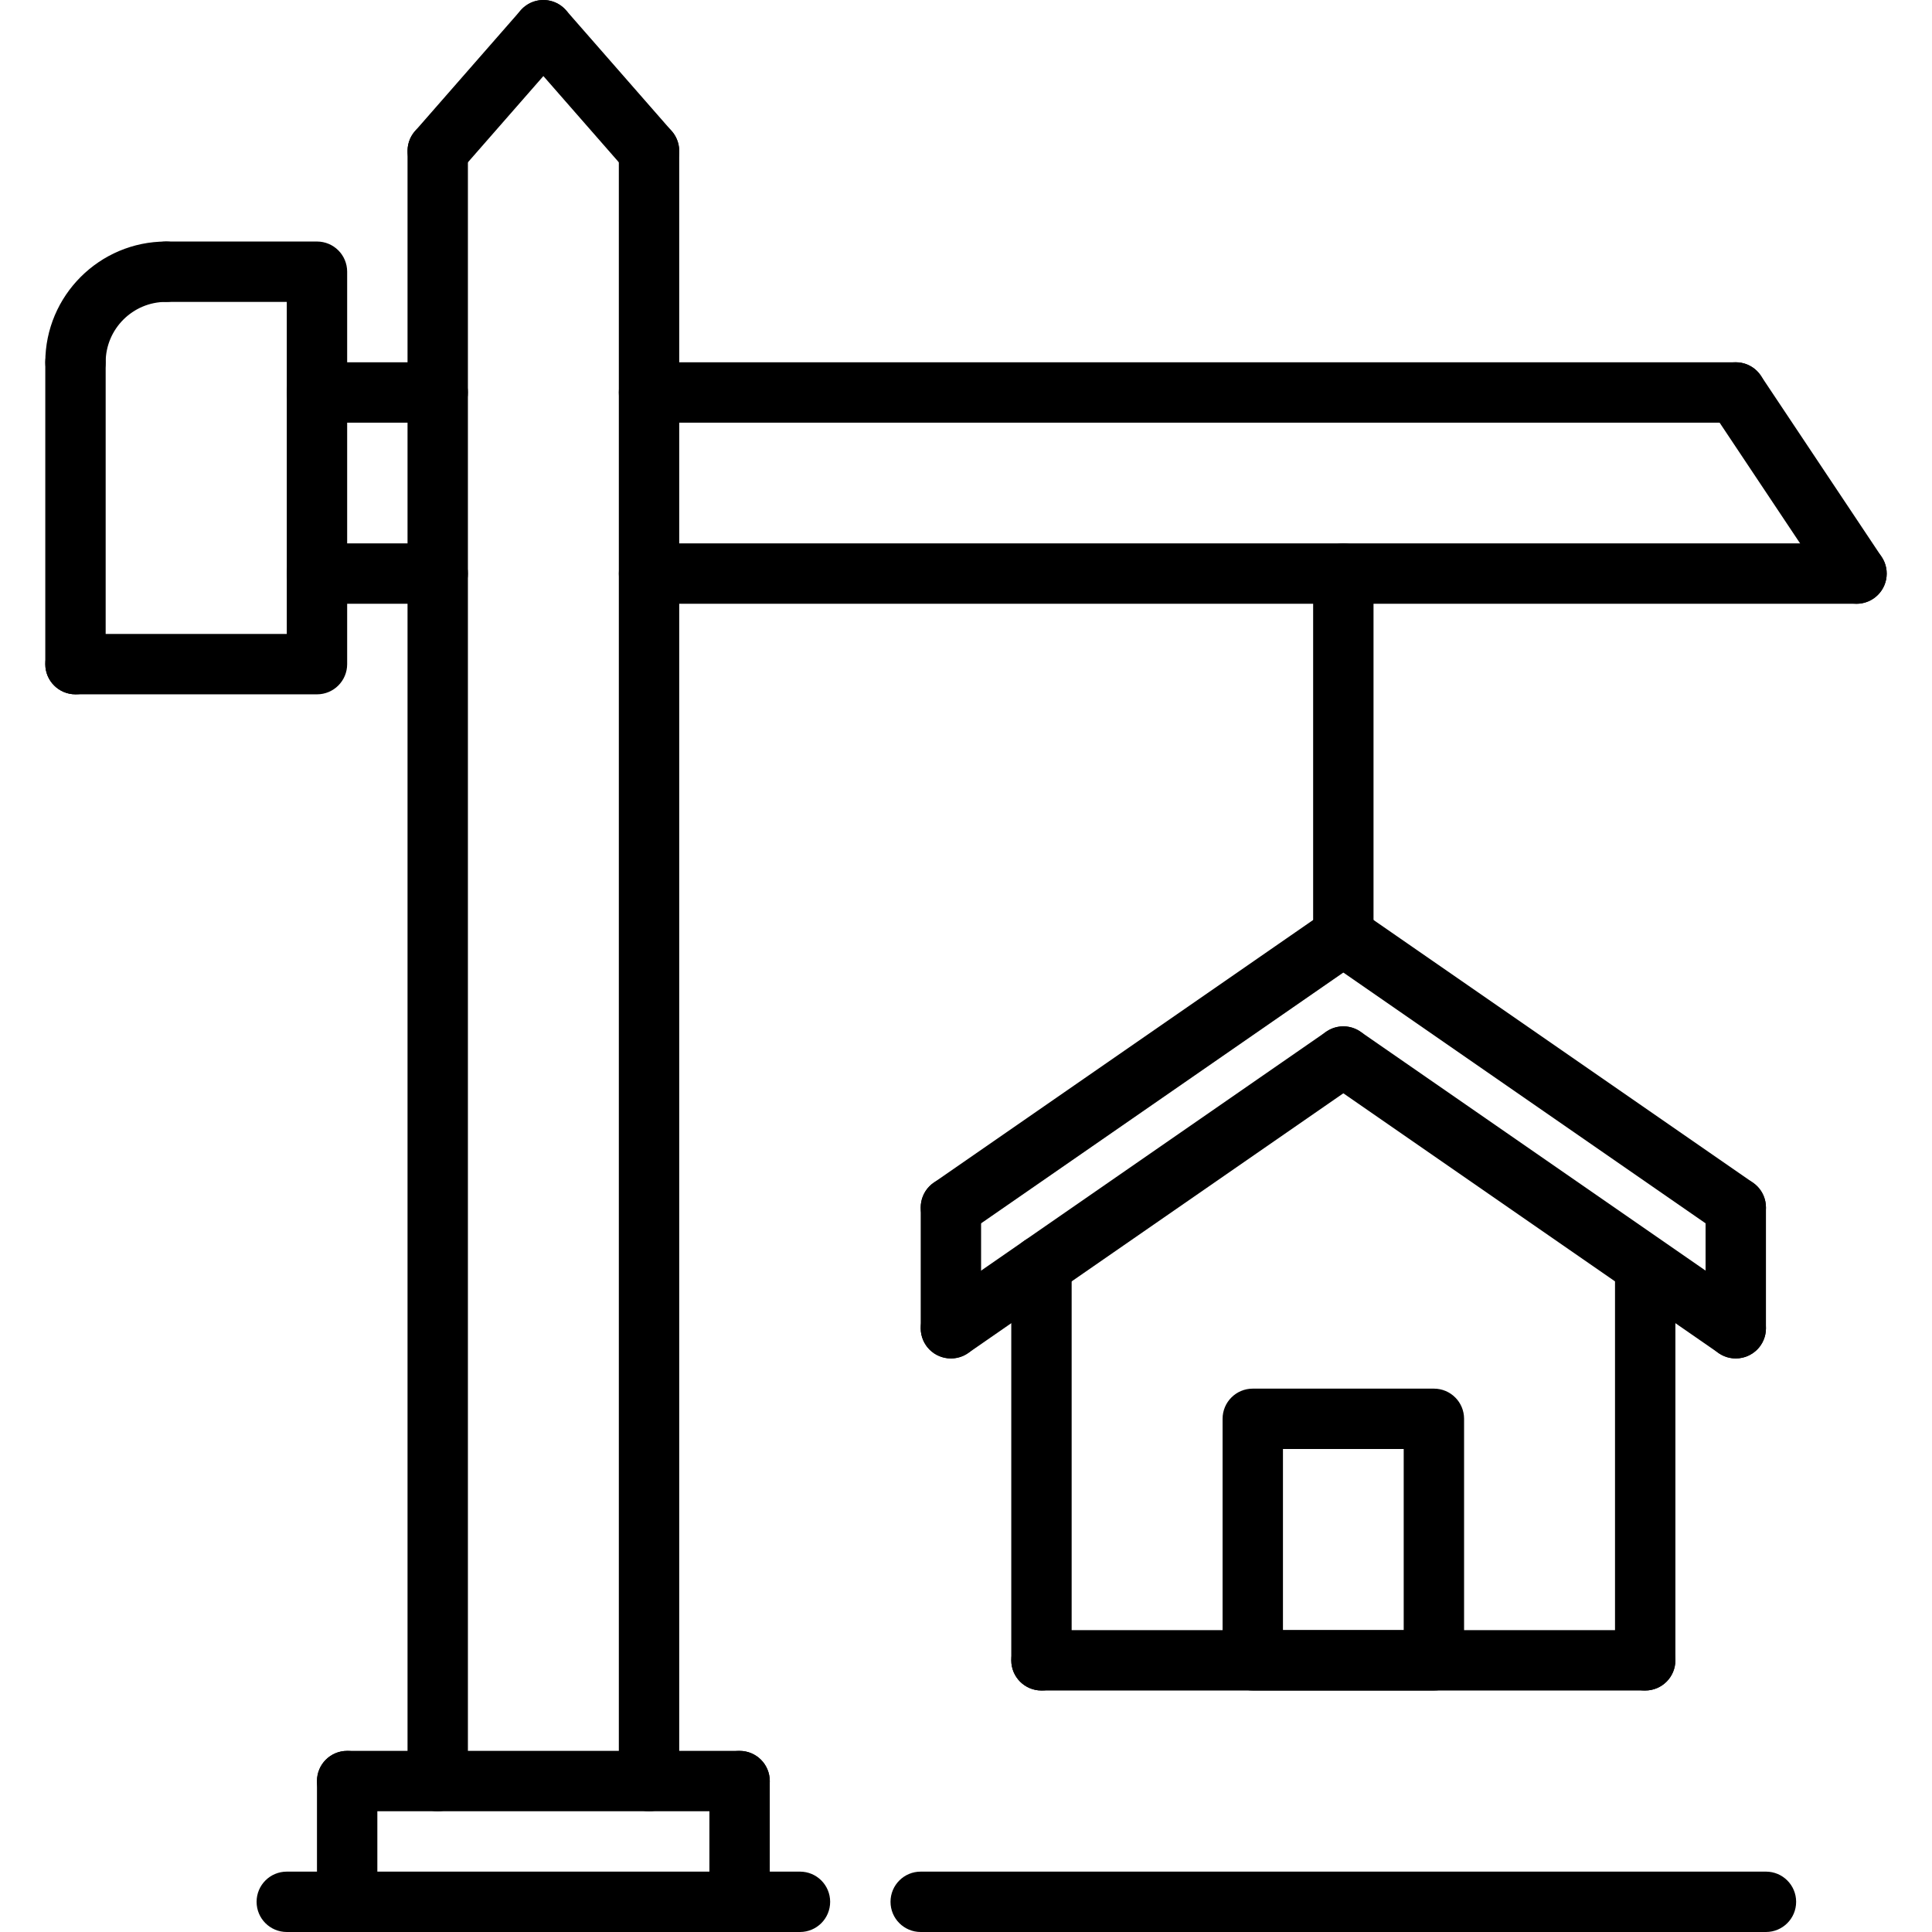
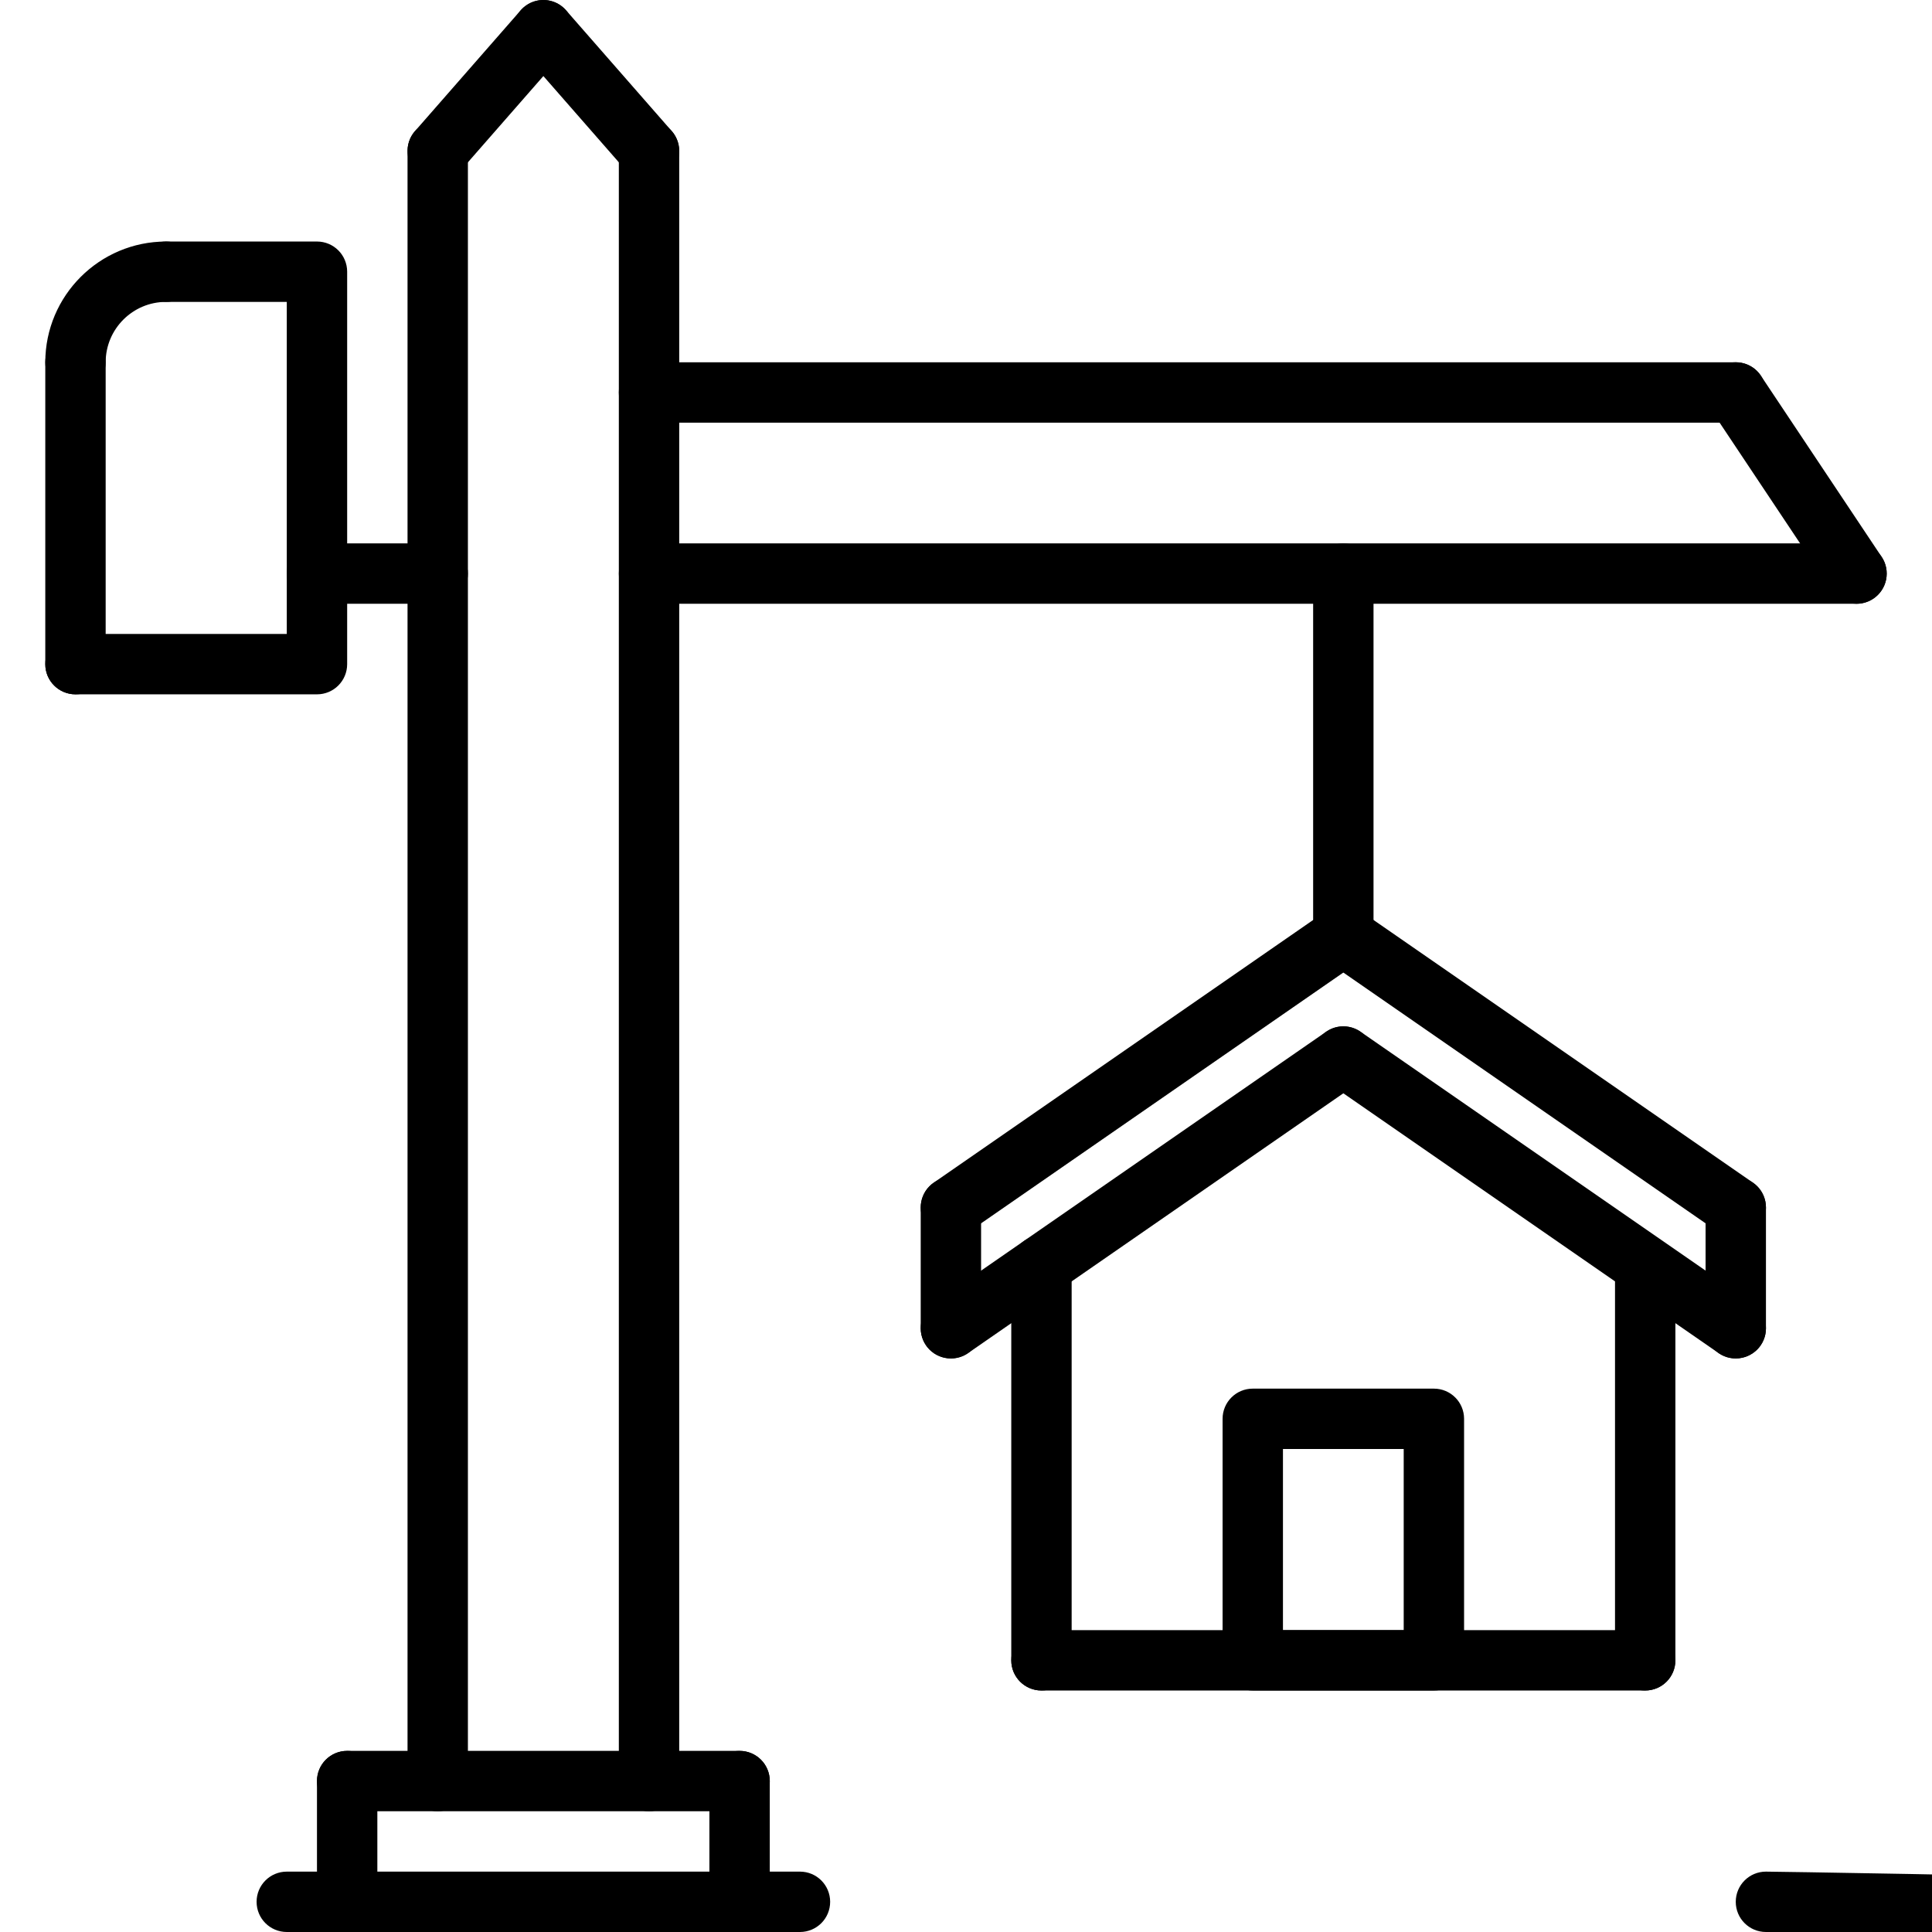
<svg xmlns="http://www.w3.org/2000/svg" id="Capa_1" x="0px" y="0px" viewBox="0 0 512.008 512.008" style="enable-background:new 0 0 512.008 512.008;" xml:space="preserve">
  <g>
    <g>
      <path d="M276.002,327.392c-4.424,0-8,3.576-8,8v104.616c0,4.424,3.576,8,8,8s8-3.576,8-8V335.392   C284.002,330.968,280.426,327.392,276.002,327.392z" />
    </g>
  </g>
  <g>
    <g>
      <path d="M436.002,328.008c-4.424,0-8,3.576-8,8v104c0,4.424,3.576,8,8,8s8-3.576,8-8v-104   C444.002,331.584,440.426,328.008,436.002,328.008z" />
    </g>
  </g>
  <g>
    <g>
      <path d="M362.586,243.448c-2.528-3.624-7.504-4.544-11.136-2.024l-104,72c-3.632,2.52-4.536,7.504-2.024,11.136   c1.552,2.248,4.048,3.448,6.584,3.448c1.568,0,3.16-0.464,4.552-1.424l104-72C364.194,252.064,365.098,247.08,362.586,243.448z" />
    </g>
  </g>
  <g>
    <g>
      <path d="M464.562,313.424l-104-72c-3.64-2.52-8.624-1.6-11.136,2.024c-2.512,3.632-1.608,8.624,2.024,11.136l104,72   c1.384,0.96,2.976,1.424,4.544,1.424c2.536,0,5.032-1.2,6.592-3.448C469.098,320.928,468.194,315.936,464.562,313.424z" />
    </g>
  </g>
  <g>
    <g>
      <path d="M362.586,275.448c-2.528-3.632-7.504-4.544-11.136-2.024l-104,72c-3.632,2.52-4.536,7.504-2.024,11.136   c1.552,2.248,4.048,3.448,6.584,3.448c1.568,0,3.16-0.464,4.552-1.424l104-72C364.194,284.064,365.098,279.08,362.586,275.448z" />
    </g>
  </g>
  <g>
    <g>
      <path d="M464.562,345.424l-104-72c-3.64-2.52-8.624-1.608-11.136,2.024c-2.512,3.632-1.608,8.624,2.024,11.136l104,72   c1.384,0.96,2.976,1.424,4.544,1.424c2.536,0,5.032-1.2,6.592-3.448C469.098,352.928,468.194,347.936,464.562,345.424z" />
    </g>
  </g>
  <g>
    <g>
      <path d="M252.002,312.008c-4.424,0-8,3.576-8,8v32c0,4.424,3.576,8,8,8s8-3.576,8-8v-32   C260.002,315.584,256.426,312.008,252.002,312.008z" />
    </g>
  </g>
  <g>
    <g>
      <path d="M460.002,312.008c-4.424,0-8,3.576-8,8v32c0,4.424,3.576,8,8,8s8-3.576,8-8v-32   C468.002,315.584,464.426,312.008,460.002,312.008z" />
    </g>
  </g>
  <g>
    <g>
      <path d="M380.002,368.008h-48c-4.424,0-8,3.576-8,8v64c0,4.424,3.576,8,8,8h48c4.424,0,8-3.576,8-8v-64   C388.002,371.584,384.426,368.008,380.002,368.008z M372.002,432.008h-32v-48h32V432.008z" />
    </g>
  </g>
  <g>
    <g>
      <path d="M436.002,432.008h-160c-4.424,0-8,3.576-8,8s3.576,8,8,8h160c4.424,0,8-3.576,8-8S440.426,432.008,436.002,432.008z" />
    </g>
  </g>
  <g>
    <g>
      <path d="M116.002,32.008c-4.424,0-8,3.576-8,8v432c0,4.424,3.576,8,8,8s8-3.576,8-8v-432   C124.002,35.584,120.426,32.008,116.002,32.008z" />
    </g>
  </g>
  <g>
    <g>
      <path d="M172.002,32.008c-4.424,0-8,3.576-8,8v432c0,4.424,3.576,8,8,8s8-3.576,8-8v-432   C180.002,35.584,176.426,32.008,172.002,32.008z" />
    </g>
  </g>
  <g>
    <g>
      <path d="M196.002,464.008h-104c-4.424,0-8,3.576-8,8s3.576,8,8,8h104c4.424,0,8-3.576,8-8S200.426,464.008,196.002,464.008z" />
    </g>
  </g>
  <g>
    <g>
      <path d="M196.002,464.008c-4.424,0-8,3.576-8,8v32c0,4.424,3.576,8,8,8s8-3.576,8-8v-32   C204.002,467.584,200.426,464.008,196.002,464.008z" />
    </g>
  </g>
  <g>
    <g>
      <path d="M92.002,464.008c-4.424,0-8,3.576-8,8v32c0,4.424,3.576,8,8,8s8-3.576,8-8v-32   C100.002,467.584,96.426,464.008,92.002,464.008z" />
    </g>
  </g>
  <g>
    <g>
      <path d="M212.002,496.008h-136c-4.424,0-8,3.576-8,8s3.576,8,8,8h136c4.424,0,8-3.576,8-8S216.426,496.008,212.002,496.008z" />
    </g>
  </g>
  <g>
    <g>
      <path d="M492.002,144.008H172.01c-4.424,0-8,3.576-8,8s3.576,8,8,8h319.992c4.424,0,8-3.576,8-8S496.426,144.008,492.002,144.008z   " />
    </g>
  </g>
  <g>
    <g>
      <path d="M498.658,147.568l-32-48c-2.456-3.68-7.416-4.664-11.096-2.216c-3.68,2.456-4.672,7.416-2.216,11.096l32,48   c1.536,2.312,4.08,3.56,6.664,3.56c1.52,0,3.064-0.44,4.432-1.344C500.122,156.208,501.114,151.248,498.658,147.568z" />
    </g>
  </g>
  <g>
    <g>
      <path d="M460.002,96.008h-288c-4.424,0-8,3.576-8,8s3.576,8,8,8h288c4.424,0,8-3.576,8-8S464.426,96.008,460.002,96.008z" />
    </g>
  </g>
  <g>
    <g>
-       <path d="M116.002,96.008h-32c-4.424,0-8,3.576-8,8s3.576,8,8,8h32c4.424,0,8-3.576,8-8S120.426,96.008,116.002,96.008z" />
-     </g>
+       </g>
  </g>
  <g>
    <g>
      <path d="M116.002,144.008h-32c-4.424,0-8,3.576-8,8s3.576,8,8,8h32c4.424,0,8-3.576,8-8S120.426,144.008,116.002,144.008z" />
    </g>
  </g>
  <g>
    <g>
      <path d="M149.266,1.984c-3.32-2.912-8.368-2.584-11.288,0.76l-28,32c-2.904,3.32-2.568,8.376,0.76,11.288   c1.512,1.328,3.392,1.976,5.264,1.976c2.224,0,4.44-0.92,6.024-2.736l28-32C152.93,9.952,152.594,4.896,149.266,1.984z" />
    </g>
  </g>
  <g>
    <g>
      <path d="M178.026,34.744l-28-32c-2.928-3.344-7.976-3.672-11.288-0.76c-3.328,2.912-3.664,7.968-0.76,11.288l28,32   c1.584,1.816,3.8,2.736,6.024,2.736c1.872,0,3.752-0.648,5.264-1.976C180.594,43.12,180.93,38.064,178.026,34.744z" />
    </g>
  </g>
  <g>
    <g>
      <path d="M84.002,64.008h-40c-4.424,0-8,3.576-8,8s3.576,8,8,8h32v88h-56c-4.424,0-8,3.576-8,8s3.576,8,8,8h64c4.424,0,8-3.576,8-8   v-104C92.002,67.584,88.426,64.008,84.002,64.008z" />
    </g>
  </g>
  <g>
    <g>
      <path d="M44.002,64.008c-17.648,0-32,14.352-32,32c0,4.424,3.576,8,8,8s8-3.576,8-8c0-8.824,7.176-16,16-16c4.424,0,8-3.576,8-8   S48.426,64.008,44.002,64.008z" />
    </g>
  </g>
  <g>
    <g>
      <path d="M20.002,88.008c-4.424,0-8,3.576-8,8v80c0,4.424,3.576,8,8,8s8-3.576,8-8v-80C28.002,91.584,24.426,88.008,20.002,88.008z   " />
    </g>
  </g>
  <g>
    <g>
-       <path d="M468.002,496.008h-224c-4.424,0-8,3.576-8,8s3.576,8,8,8h224c4.424,0,8-3.576,8-8S472.426,496.008,468.002,496.008z" />
+       <path d="M468.002,496.008c-4.424,0-8,3.576-8,8s3.576,8,8,8h224c4.424,0,8-3.576,8-8S472.426,496.008,468.002,496.008z" />
    </g>
  </g>
  <g>
    <g>
      <path d="M356.002,144.008c-4.424,0-8,3.576-8,8v96c0,4.424,3.576,8,8,8s8-3.576,8-8v-96   C364.002,147.584,360.426,144.008,356.002,144.008z" />
    </g>
  </g>
  <g />
  <g />
  <g />
  <g />
  <g />
  <g />
  <g />
  <g />
  <g />
  <g />
  <g />
  <g />
  <g />
  <g />
  <g />
</svg>